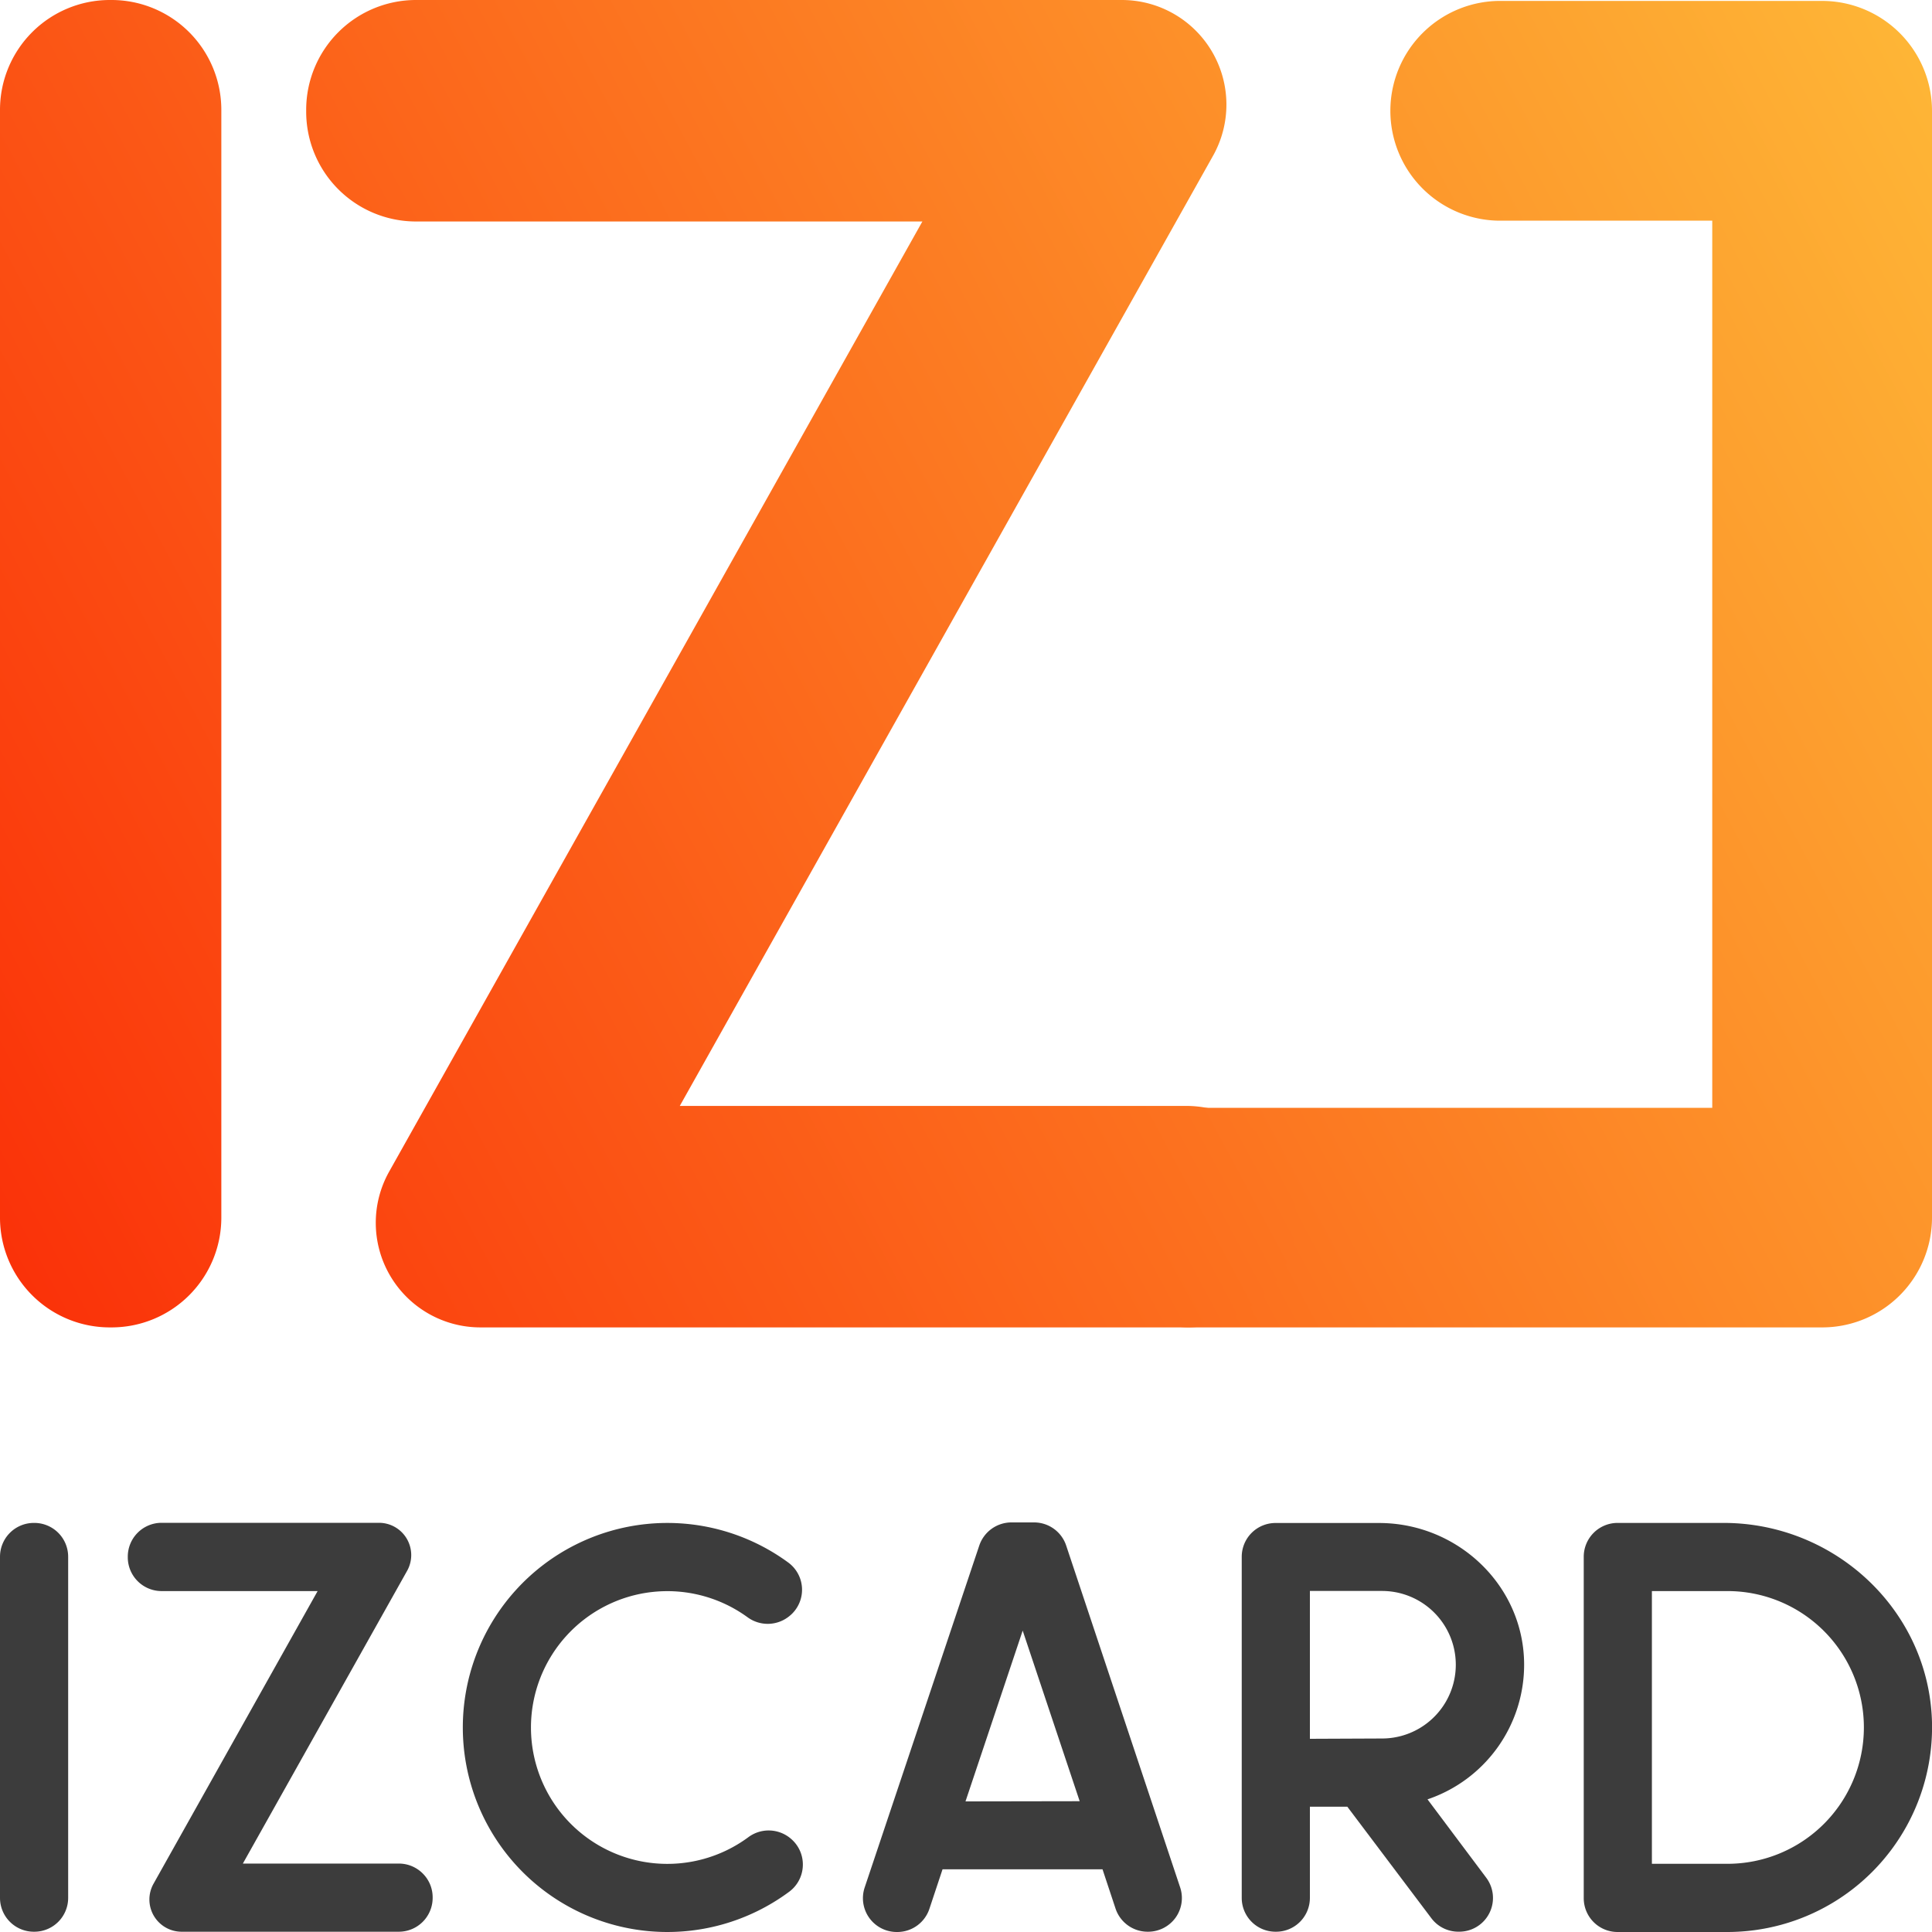
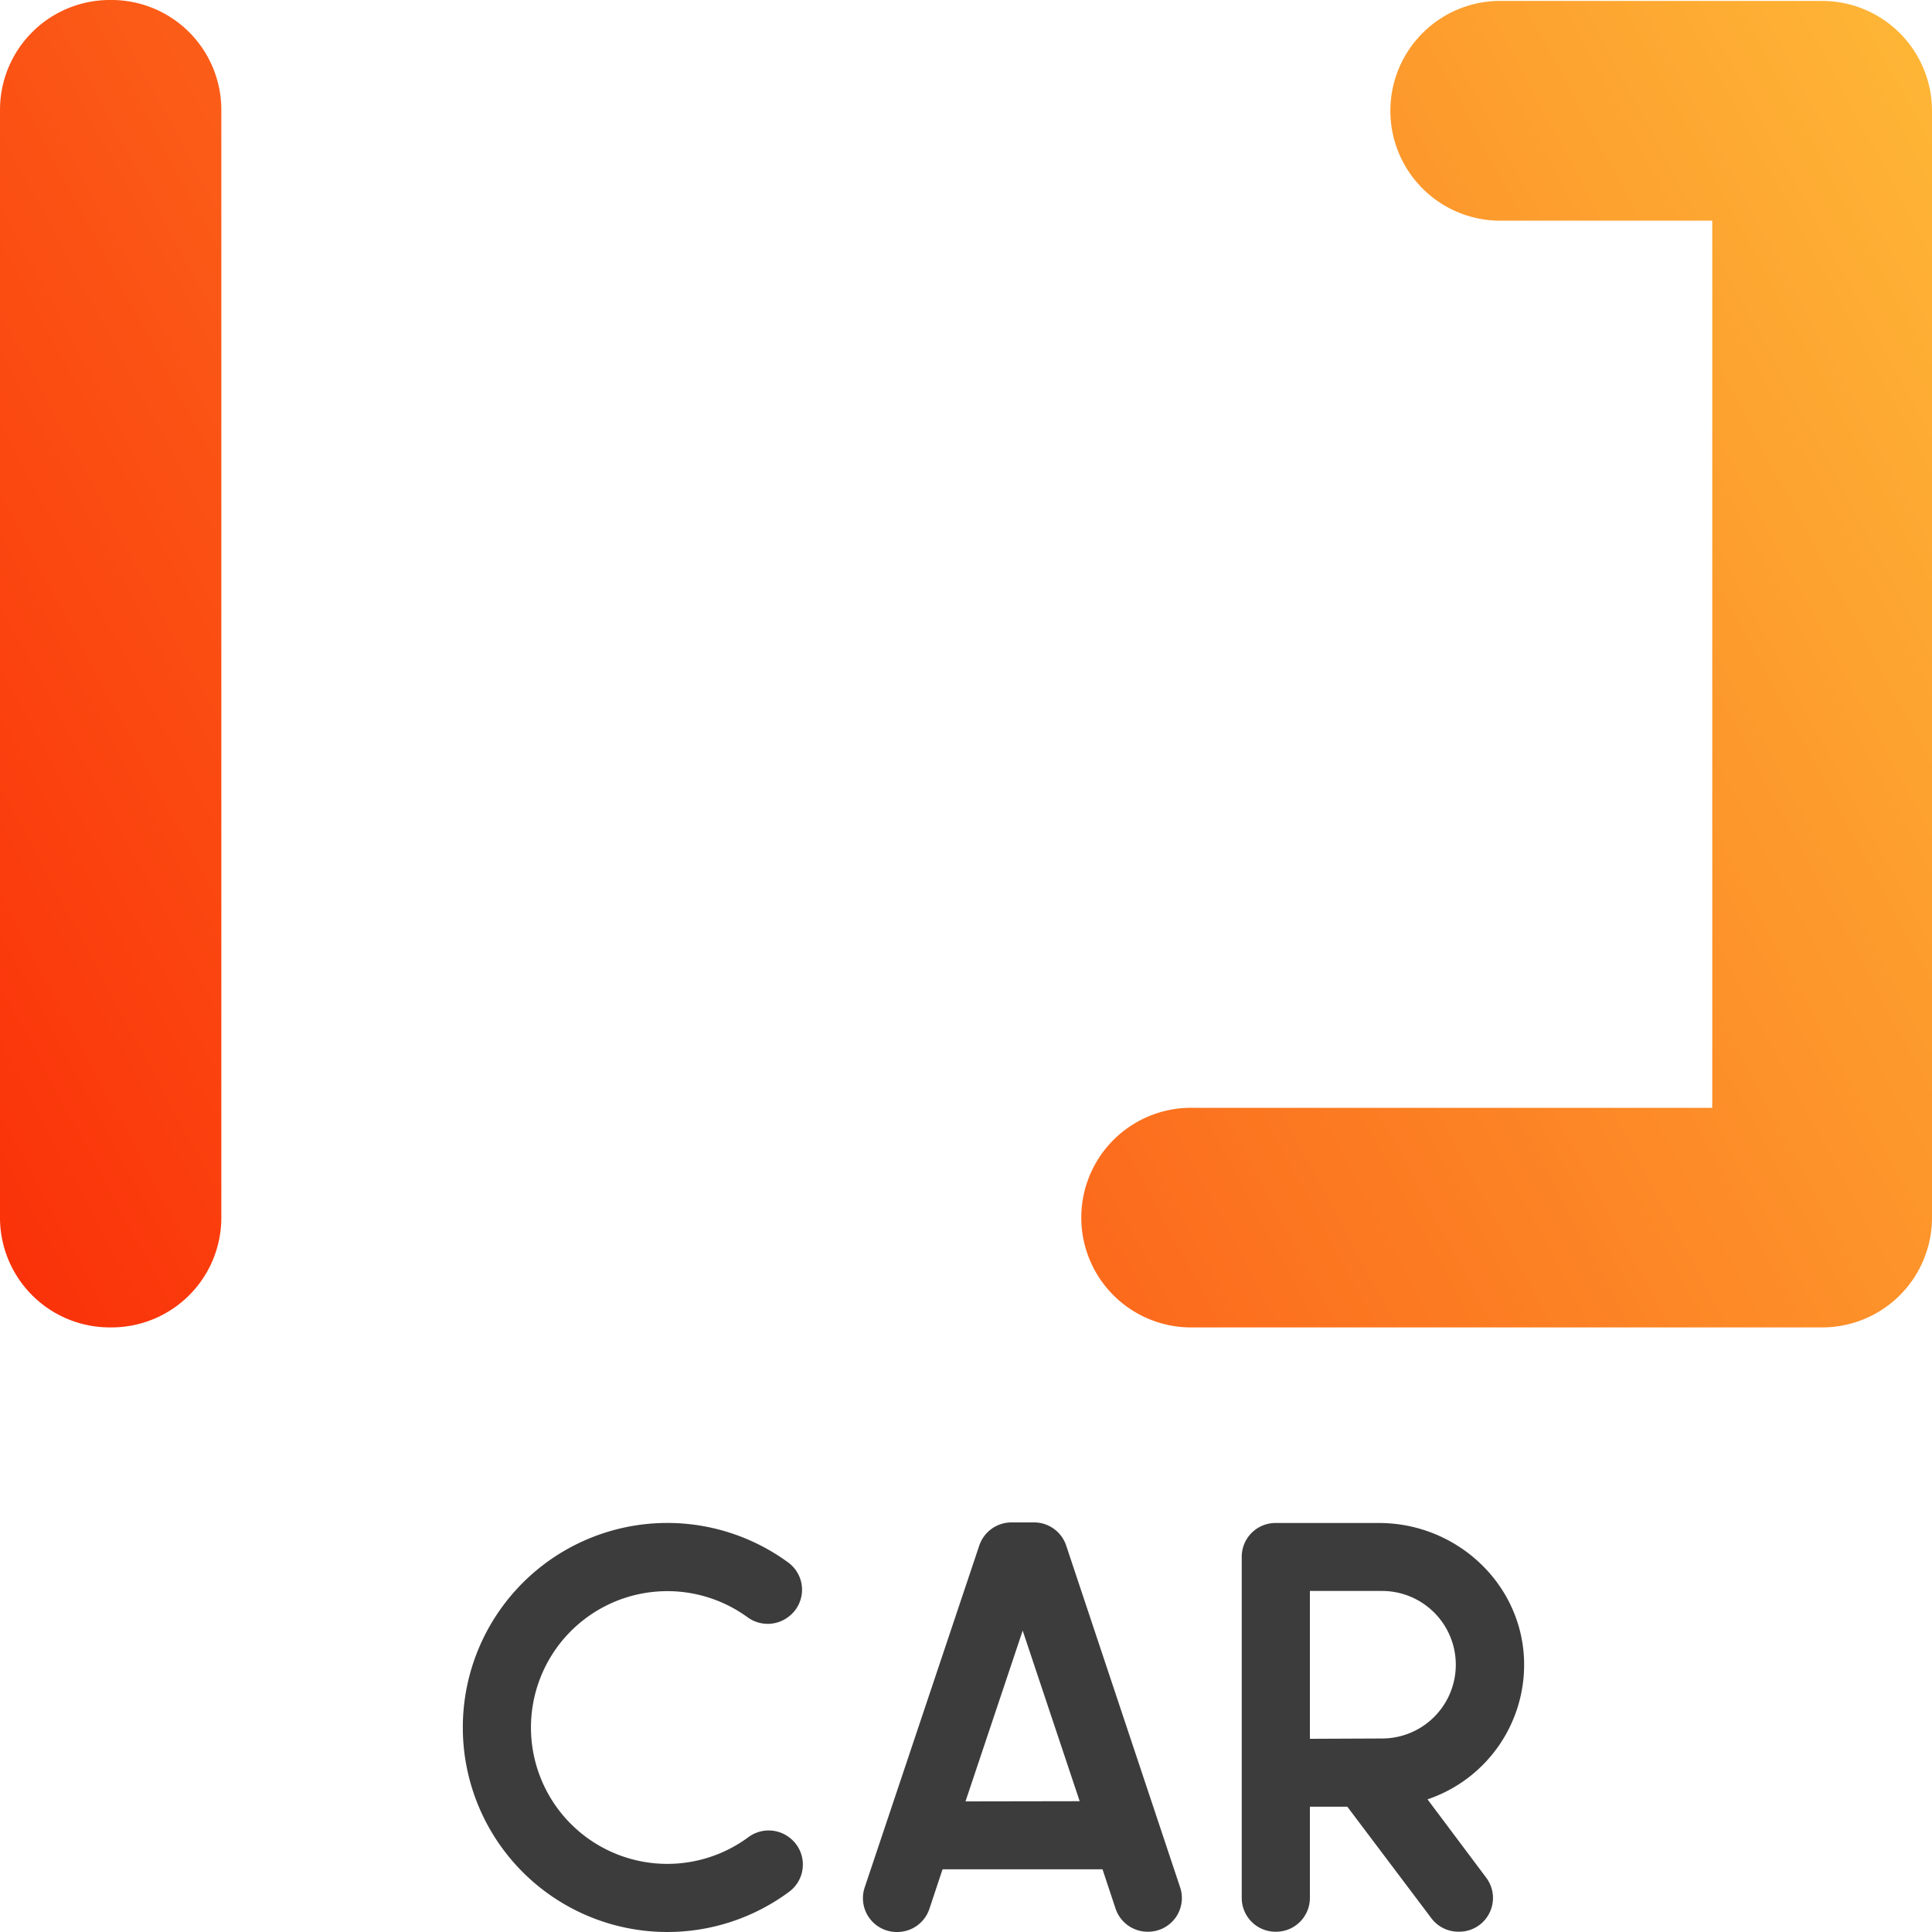
<svg xmlns="http://www.w3.org/2000/svg" xmlns:xlink="http://www.w3.org/1999/xlink" id="Layer_1" data-name="Layer 1" width="500" height="500" viewBox="0 0 500 500">
  <defs>
    <style>
      .cls-1 {
        fill: url(#linear-gradient);
      }

      .cls-2 {
        fill: url(#linear-gradient-2);
      }

      .cls-3 {
        fill: url(#linear-gradient-3);
      }

      .cls-4 {
        fill: #3c3c3c;
      }
    </style>
    <linearGradient id="linear-gradient" x1="-13.4" y1="409.6" x2="581.19" y2="90.97" gradientUnits="userSpaceOnUse">
      <stop offset="0" stop-color="#fa2605" />
      <stop offset="1" stop-color="#febe39" />
    </linearGradient>
    <linearGradient id="linear-gradient-2" x1="-62.84" y1="316.57" x2="532.27" y2="-2.34" xlink:href="#linear-gradient" />
    <linearGradient id="linear-gradient-3" x1="-102.71" y1="242.16" x2="492.4" y2="-76.75" xlink:href="#linear-gradient" />
  </defs>
  <g>
    <g>
      <path class="cls-1" d="M471.56,343.53H308.79a28.42,28.42,0,1,1,0-56.83H443.13V57.11H388.8a28.44,28.44,0,1,1,0-56.87h82.76A28.45,28.45,0,0,1,500,28.68V315.12A28.41,28.41,0,0,1,471.56,343.53Z" />
-       <path class="cls-2" d="M327.07,294.58a28.34,28.34,0,0,1,8.33,20.09v.45A28.4,28.4,0,0,1,307,343.53H124.31a27.07,27.07,0,0,1-23.6-40.31l138-245.9H107.65A28.42,28.42,0,0,1,79.24,28.9v-.45A28.43,28.43,0,0,1,107.65,0H290.33a27.07,27.07,0,0,1,23.6,40.32l-138,245.89H307A28.36,28.36,0,0,1,327.07,294.58Z" />
      <path class="cls-3" d="M28.42,343.53A28.41,28.41,0,0,1,0,315.14V28.42A28.43,28.43,0,0,1,28.42,0h.44A28.43,28.43,0,0,1,57.28,28.42V315.14a28.41,28.41,0,0,1-28.42,28.39Z" />
    </g>
    <g>
-       <path class="cls-4" d="M8.76,499.93A8.76,8.76,0,0,1,0,491.17V402.89a8.76,8.76,0,0,1,8.76-8.76H8.9a8.75,8.75,0,0,1,8.74,8.76v88.28a8.75,8.75,0,0,1-8.74,8.76Z" />
-       <path class="cls-4" d="M109.41,484.86a8.68,8.68,0,0,1,2.56,6.19v.12a8.76,8.76,0,0,1-8.75,8.76H47a8.34,8.34,0,0,1-7.28-12.4L82.2,411.77H41.83A8.75,8.75,0,0,1,33.07,403v-.14a8.76,8.76,0,0,1,8.76-8.76H98.09a8.35,8.35,0,0,1,7.27,12.43L62.85,482.29h40.37A8.72,8.72,0,0,1,109.41,484.86Z" />
      <path class="cls-4" d="M207.77,482.92a8.73,8.73,0,0,1-3.46,6.61,52.93,52.93,0,1,1-.27-85.12,8.74,8.74,0,0,1,.66,13.49l-.1.08a8.84,8.84,0,0,1-11.18.53,35.29,35.29,0,1,0,.19,57,8.82,8.82,0,0,1,11.18.44l.1.09A8.73,8.73,0,0,1,207.77,482.92Z" />
      <path class="cls-4" d="M304.23,496.3a8.78,8.78,0,0,1-7.11,3.63H297a8.76,8.76,0,0,1-8.3-6l-3.37-10.16H243.93L240.53,494a8.76,8.76,0,0,1-8.3,6h-.15a8.75,8.75,0,0,1-8.3-11.53L253.43,400a8.79,8.79,0,0,1,8.3-6h5.9a8.75,8.75,0,0,1,8.3,6l29.49,88.45A8.72,8.72,0,0,1,304.23,496.3Zm-24.81-30.15L264.67,422l-14.8,44.2Z" />
      <path class="cls-4" d="M384.61,485.92a8.73,8.73,0,0,1-7,14h-.17a8.72,8.72,0,0,1-7-3.48l-21.75-28.86H339V491.2a8.75,8.75,0,0,1-8.74,8.73h-.15a8.75,8.75,0,0,1-8.75-8.73V402.89a8.74,8.74,0,0,1,8.75-8.74h26.78c20.25,0,37.3,16,37.55,36.24a36.77,36.77,0,0,1-25,35.28Zm-26.94-36a19.09,19.09,0,0,0,0-38.18H339V450Z" />
-       <path class="cls-4" d="M500,445.78A53,53,0,0,1,447.07,500H418.62a8.75,8.75,0,0,1-8.75-8.75V402.89a8.76,8.76,0,0,1,8.75-8.76h27.44C475,394.13,499.3,416.9,500,445.78Zm-52.92,36.57a35.29,35.29,0,0,0,0-70.58H427.51v70.58Z" />
    </g>
  </g>
</svg>